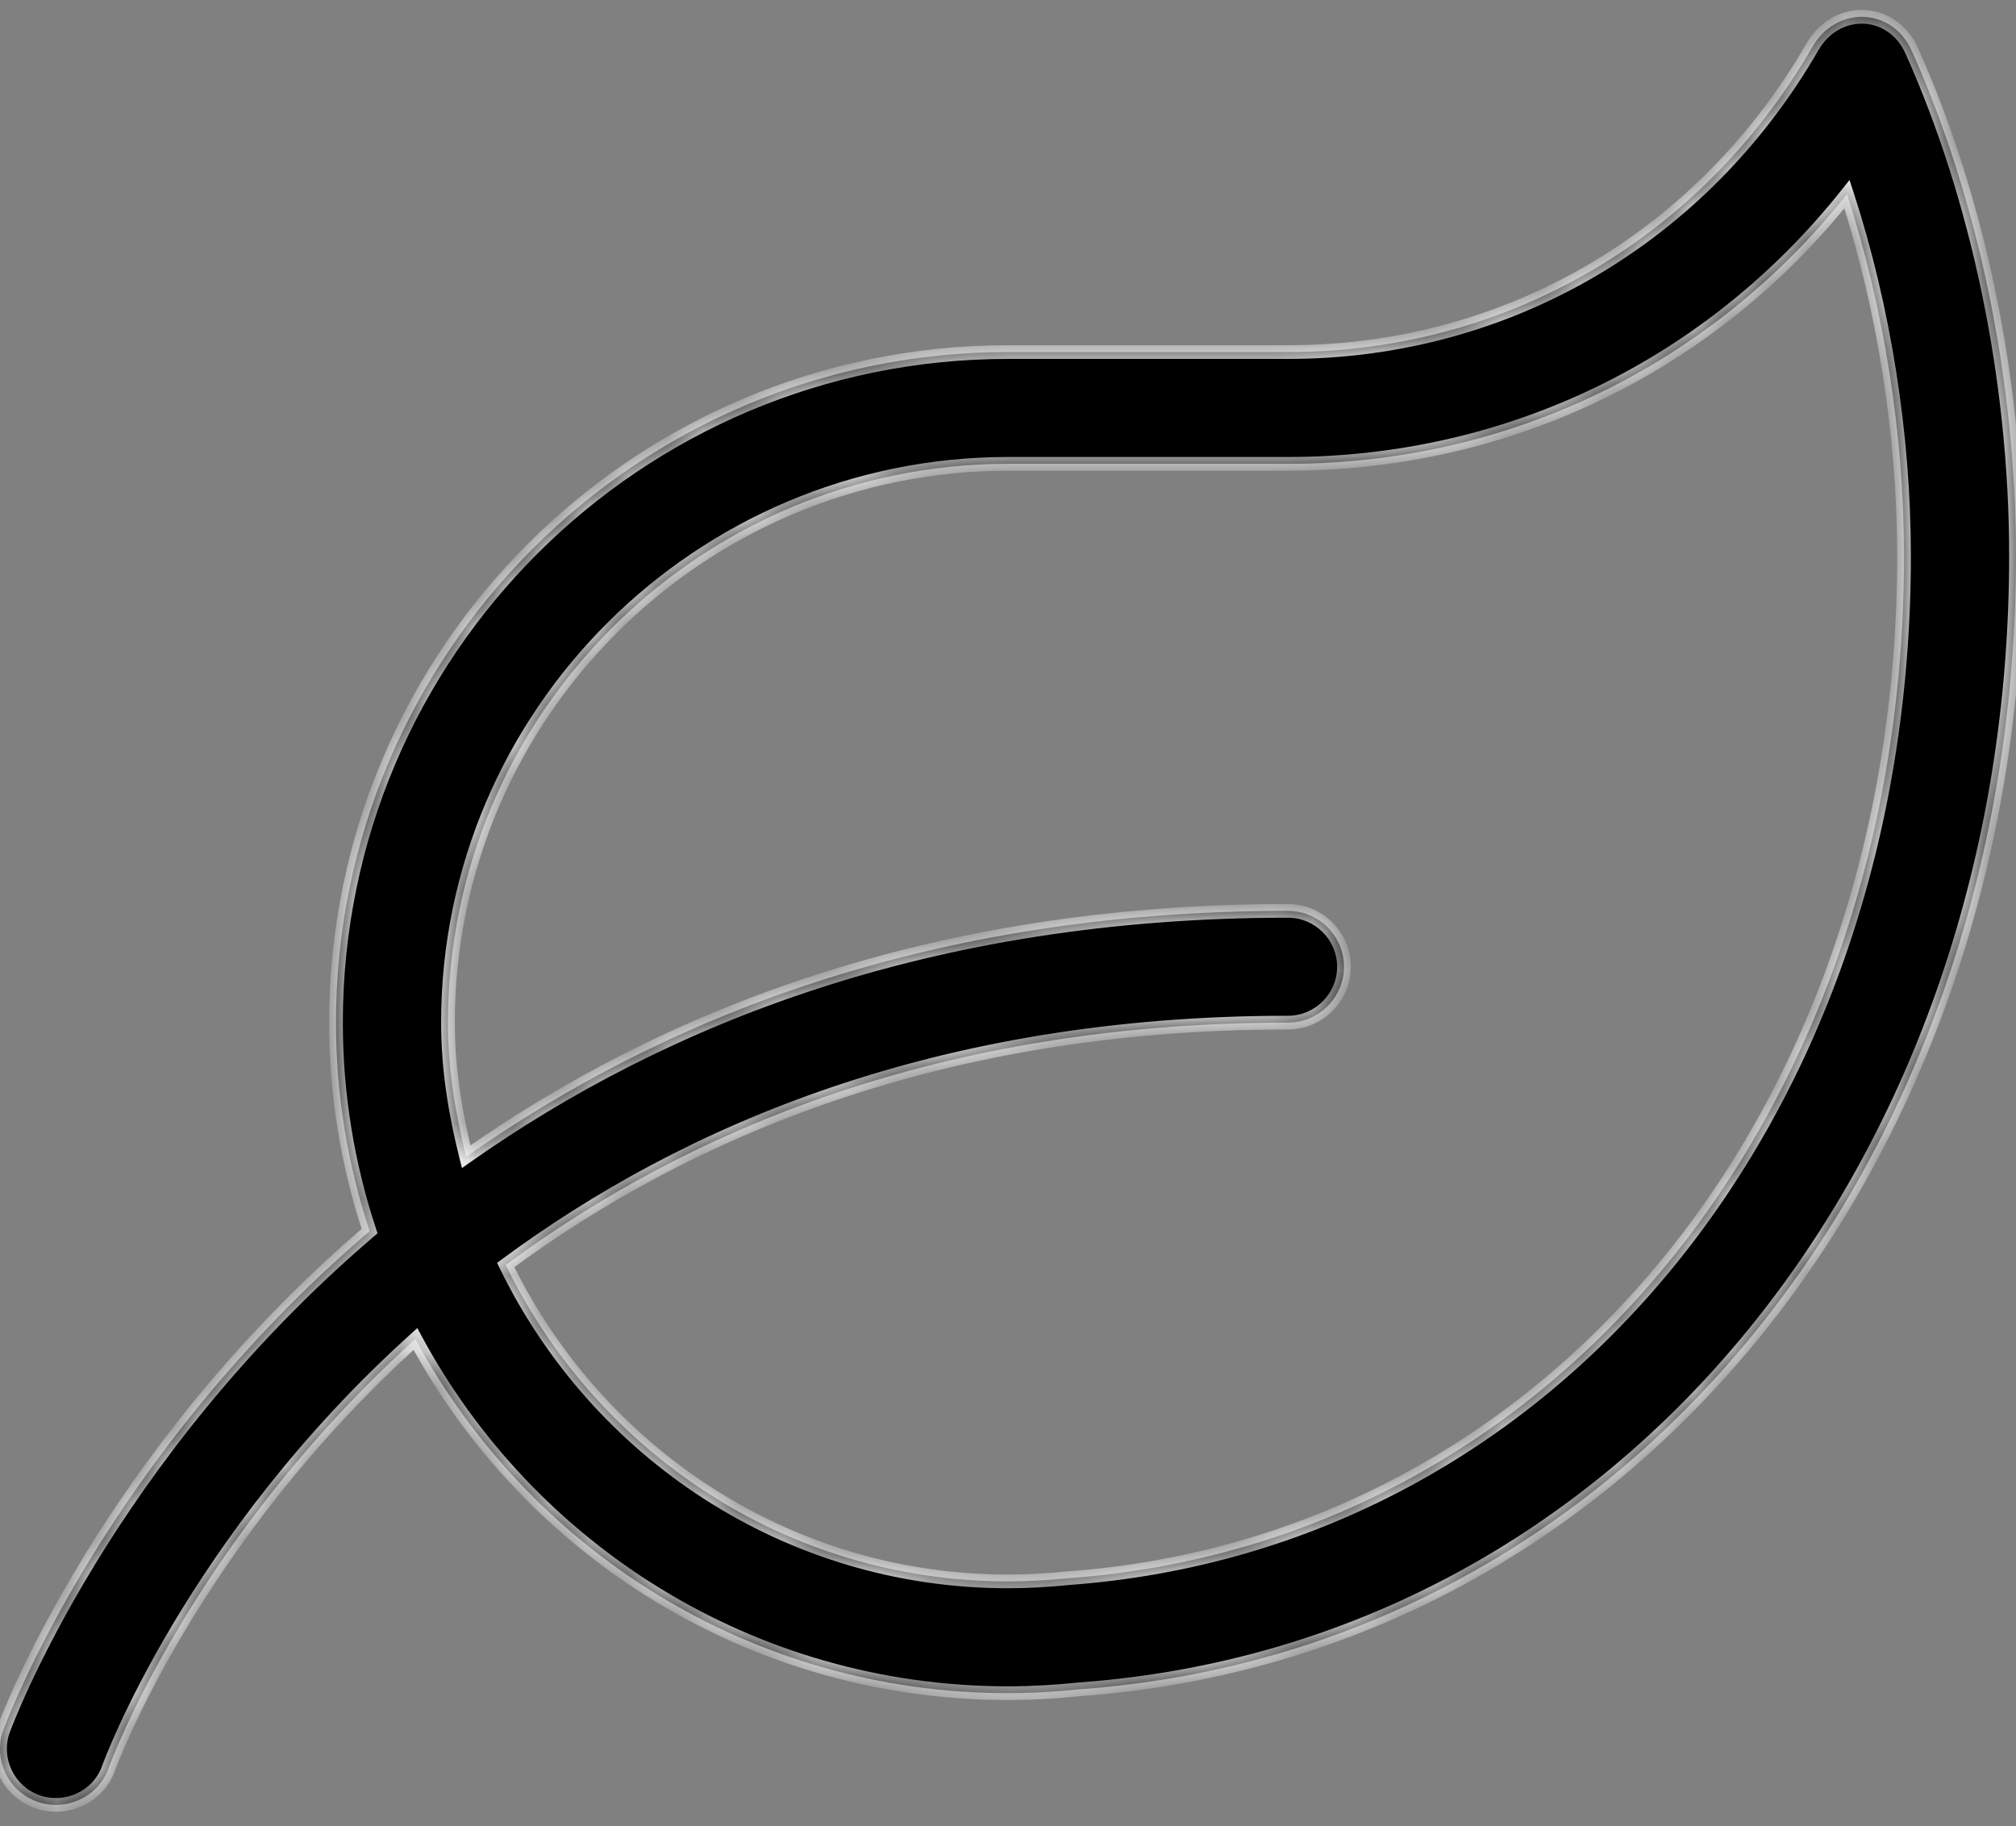
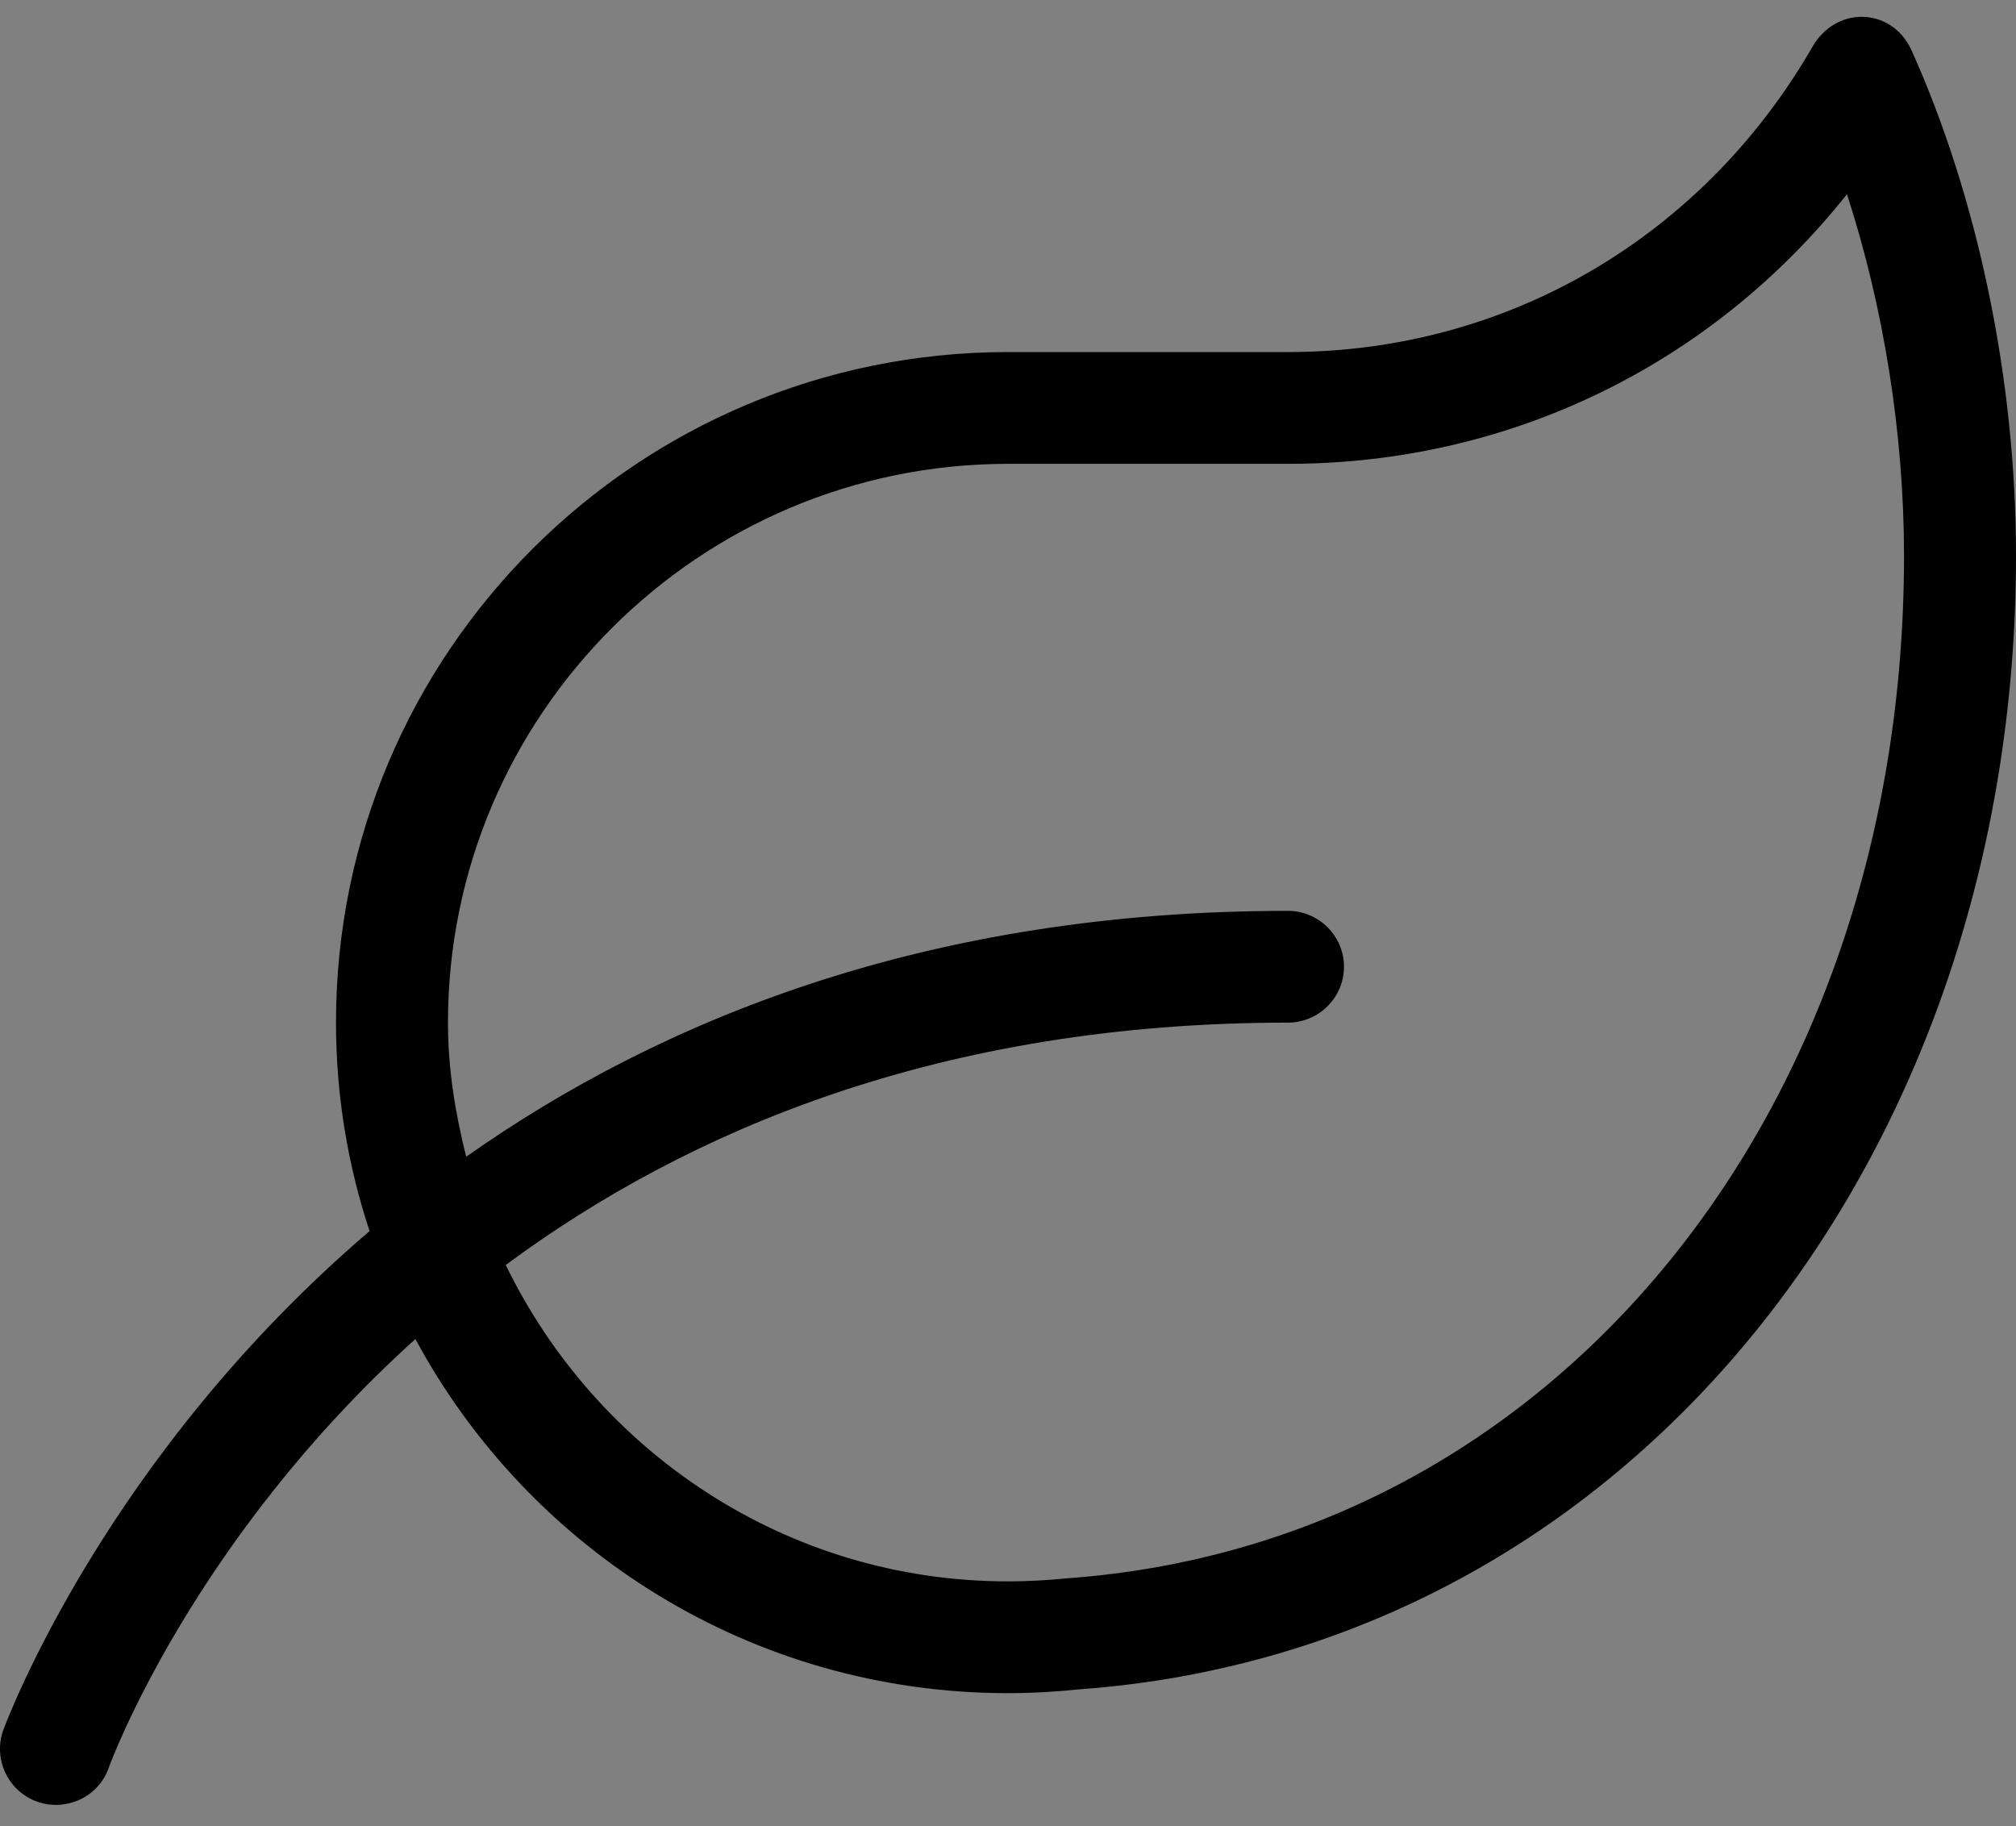
<svg xmlns="http://www.w3.org/2000/svg" width="53" height="48" viewBox="0 0 53 48" fill="none">
  <rect x="0" y="0" width="53" height="48" fill="#808080" stroke="none" />
  <mask id="path-1-inside-1" fill="white">
-     <path fill-rule="evenodd" clip-rule="evenodd" d="M48.942 0.442C49.467 0.442 49.991 0.736 50.258 1.332C52.006 5.225 53 9.998 53 14.606C53 30.441 42.832 43.357 28.377 44.404C27.76 44.468 27.135 44.505 26.5 44.505C19.755 44.505 13.903 40.732 10.921 35.197C5.06 40.484 2.898 46.35 2.861 46.46C2.585 47.259 1.711 47.617 0.984 47.36C0.22 47.093 -0.185 46.249 0.082 45.487C0.083 45.485 0.084 45.482 0.086 45.477C0.206 45.158 2.8 38.265 9.716 32.36C9.146 30.634 8.833 28.798 8.833 26.88C8.833 17.149 16.746 9.254 26.5 9.254H33.861C39.695 9.254 44.801 6.17 47.654 1.222C47.958 0.699 48.455 0.442 48.942 0.442ZM26.5 41.567C26.997 41.567 27.521 41.54 28.064 41.485C40.845 40.557 50.056 29.257 50.056 14.606C50.056 11.412 49.522 8.07 48.556 5.105C44.995 9.585 39.685 12.192 33.861 12.192H26.5C18.384 12.192 11.777 18.783 11.777 26.88C11.777 28.101 11.97 29.266 12.256 30.405C17.39 26.788 24.402 23.942 33.861 23.942C34.671 23.942 35.333 24.603 35.333 25.411C35.333 26.219 34.671 26.88 33.861 26.88C24.715 26.88 18.062 29.725 13.296 33.25C15.679 38.152 20.675 41.567 26.5 41.567Z" />
-   </mask>
+     </mask>
  <path fill-rule="evenodd" clip-rule="evenodd" d="M48.942 0.442C49.467 0.442 49.991 0.736 50.258 1.332C52.006 5.225 53 9.998 53 14.606C53 30.441 42.832 43.357 28.377 44.404C27.76 44.468 27.135 44.505 26.5 44.505C19.755 44.505 13.903 40.732 10.921 35.197C5.06 40.484 2.898 46.35 2.861 46.46C2.585 47.259 1.711 47.617 0.984 47.36C0.22 47.093 -0.185 46.249 0.082 45.487C0.083 45.485 0.084 45.482 0.086 45.477C0.206 45.158 2.8 38.265 9.716 32.36C9.146 30.634 8.833 28.798 8.833 26.88C8.833 17.149 16.746 9.254 26.5 9.254H33.861C39.695 9.254 44.801 6.17 47.654 1.222C47.958 0.699 48.455 0.442 48.942 0.442ZM26.5 41.567C26.997 41.567 27.521 41.54 28.064 41.485C40.845 40.557 50.056 29.257 50.056 14.606C50.056 11.412 49.522 8.07 48.556 5.105C44.995 9.585 39.685 12.192 33.861 12.192H26.5C18.384 12.192 11.777 18.783 11.777 26.88C11.777 28.101 11.97 29.266 12.256 30.405C17.39 26.788 24.402 23.942 33.861 23.942C34.671 23.942 35.333 24.603 35.333 25.411C35.333 26.219 34.671 26.88 33.861 26.88C24.715 26.88 18.062 29.725 13.296 33.25C15.679 38.152 20.675 41.567 26.5 41.567Z" fill="black" />
  <path d="M50.258 1.332L50.094 1.406L50.094 1.406L50.258 1.332ZM28.377 44.404L28.364 44.224L28.358 44.225L28.377 44.404ZM10.921 35.197L11.08 35.111L10.971 34.909L10.801 35.063L10.921 35.197ZM2.861 46.46L3.031 46.519L3.032 46.517L2.861 46.46ZM0.984 47.36L1.044 47.19L1.043 47.19L0.984 47.36ZM0.082 45.487L-0.086 45.422L-0.088 45.428L0.082 45.487ZM0.086 45.477L-0.083 45.414L-0.083 45.414L0.086 45.477ZM9.716 32.36L9.833 32.497L9.925 32.418L9.887 32.303L9.716 32.36ZM47.654 1.222L47.498 1.132L47.498 1.132L47.654 1.222ZM28.064 41.485L28.051 41.305L28.046 41.306L28.064 41.485ZM48.556 5.105L48.727 5.049L48.623 4.731L48.415 4.993L48.556 5.105ZM12.256 30.405L12.081 30.448L12.145 30.703L12.359 30.552L12.256 30.405ZM13.296 33.25L13.188 33.106L13.068 33.195L13.134 33.329L13.296 33.25ZM50.422 1.259C50.126 0.596 49.537 0.262 48.942 0.262V0.622C49.397 0.622 49.856 0.875 50.094 1.406L50.422 1.259ZM53.18 14.606C53.18 9.974 52.181 5.176 50.422 1.259L50.094 1.406C51.831 5.274 52.82 10.022 52.82 14.606H53.18ZM28.39 44.583C42.96 43.529 53.18 30.513 53.18 14.606H52.82C52.82 30.369 42.705 43.186 28.364 44.224L28.39 44.583ZM26.5 44.685C27.142 44.685 27.773 44.648 28.395 44.583L28.358 44.225C27.747 44.288 27.128 44.325 26.5 44.325V44.685ZM10.763 35.282C13.774 40.873 19.686 44.685 26.5 44.685V44.325C19.824 44.325 14.031 40.591 11.08 35.111L10.763 35.282ZM3.032 46.517C3.032 46.517 3.032 46.516 3.034 46.511C3.035 46.508 3.037 46.502 3.04 46.495C3.045 46.482 3.052 46.462 3.061 46.438C3.08 46.389 3.108 46.319 3.144 46.229C3.217 46.05 3.327 45.794 3.475 45.473C3.772 44.83 4.226 43.927 4.862 42.862C6.132 40.733 8.128 37.959 11.042 35.33L10.801 35.063C4.909 40.377 2.733 46.274 2.69 46.403L3.032 46.517ZM0.924 47.529C1.738 47.817 2.72 47.418 3.031 46.519L2.691 46.401C2.45 47.099 1.683 47.416 1.044 47.19L0.924 47.529ZM-0.088 45.428C-0.387 46.283 0.067 47.231 0.925 47.53L1.043 47.19C0.374 46.956 0.018 46.215 0.252 45.547L-0.088 45.428ZM-0.083 45.414C-0.085 45.419 -0.085 45.421 -0.086 45.422L0.25 45.552C0.251 45.549 0.253 45.545 0.254 45.541L-0.083 45.414ZM9.599 32.223C2.65 38.157 0.042 45.083 -0.083 45.414L0.254 45.541C0.37 45.234 2.951 38.373 9.833 32.497L9.599 32.223ZM8.653 26.88C8.653 28.818 8.969 30.673 9.545 32.416L9.887 32.303C9.322 30.595 9.013 28.778 9.013 26.88H8.653ZM26.5 9.074C16.647 9.074 8.653 17.049 8.653 26.88H9.013C9.013 17.249 16.845 9.434 26.5 9.434V9.074ZM33.861 9.074H26.5V9.434H33.861V9.074ZM47.498 1.132C44.677 6.026 39.628 9.074 33.861 9.074V9.434C39.761 9.434 44.926 6.314 47.81 1.312L47.498 1.132ZM48.942 0.262C48.389 0.262 47.834 0.554 47.498 1.132L47.81 1.313C48.082 0.844 48.52 0.622 48.942 0.622V0.262ZM28.046 41.306C27.508 41.36 26.99 41.387 26.5 41.387V41.747C27.003 41.747 27.534 41.719 28.082 41.664L28.046 41.306ZM49.876 14.606C49.876 29.184 40.718 40.386 28.051 41.305L28.077 41.664C40.972 40.729 50.236 29.33 50.236 14.606H49.876ZM48.385 5.161C49.345 8.108 49.876 11.431 49.876 14.606H50.236C50.236 11.393 49.699 8.033 48.727 5.049L48.385 5.161ZM33.861 12.372C39.741 12.372 45.102 9.74 48.697 5.217L48.415 4.993C44.888 9.43 39.63 12.012 33.861 12.012V12.372ZM26.5 12.372H33.861V12.012H26.5V12.372ZM11.957 26.88C11.957 18.883 18.483 12.372 26.5 12.372V12.012C18.285 12.012 11.597 18.683 11.597 26.88H11.957ZM12.43 30.361C12.147 29.232 11.957 28.081 11.957 26.88H11.597C11.597 28.12 11.793 29.301 12.081 30.448L12.43 30.361ZM33.861 23.762C24.363 23.762 17.315 26.62 12.152 30.258L12.359 30.552C17.465 26.955 24.441 24.122 33.861 24.122V23.762ZM35.513 25.411C35.513 24.503 34.77 23.762 33.861 23.762V24.122C34.572 24.122 35.153 24.703 35.153 25.411H35.513ZM33.861 27.06C34.77 27.06 35.513 26.319 35.513 25.411H35.153C35.153 26.119 34.572 26.7 33.861 26.7V27.06ZM13.402 33.395C18.14 29.892 24.755 27.06 33.861 27.06V26.7C24.674 26.7 17.984 29.559 13.188 33.106L13.402 33.395ZM26.5 41.387C20.748 41.387 15.812 38.015 13.457 33.172L13.134 33.329C15.545 38.29 20.602 41.747 26.5 41.747V41.387Z" fill="white" mask="url(#path-1-inside-1)" />
</svg>